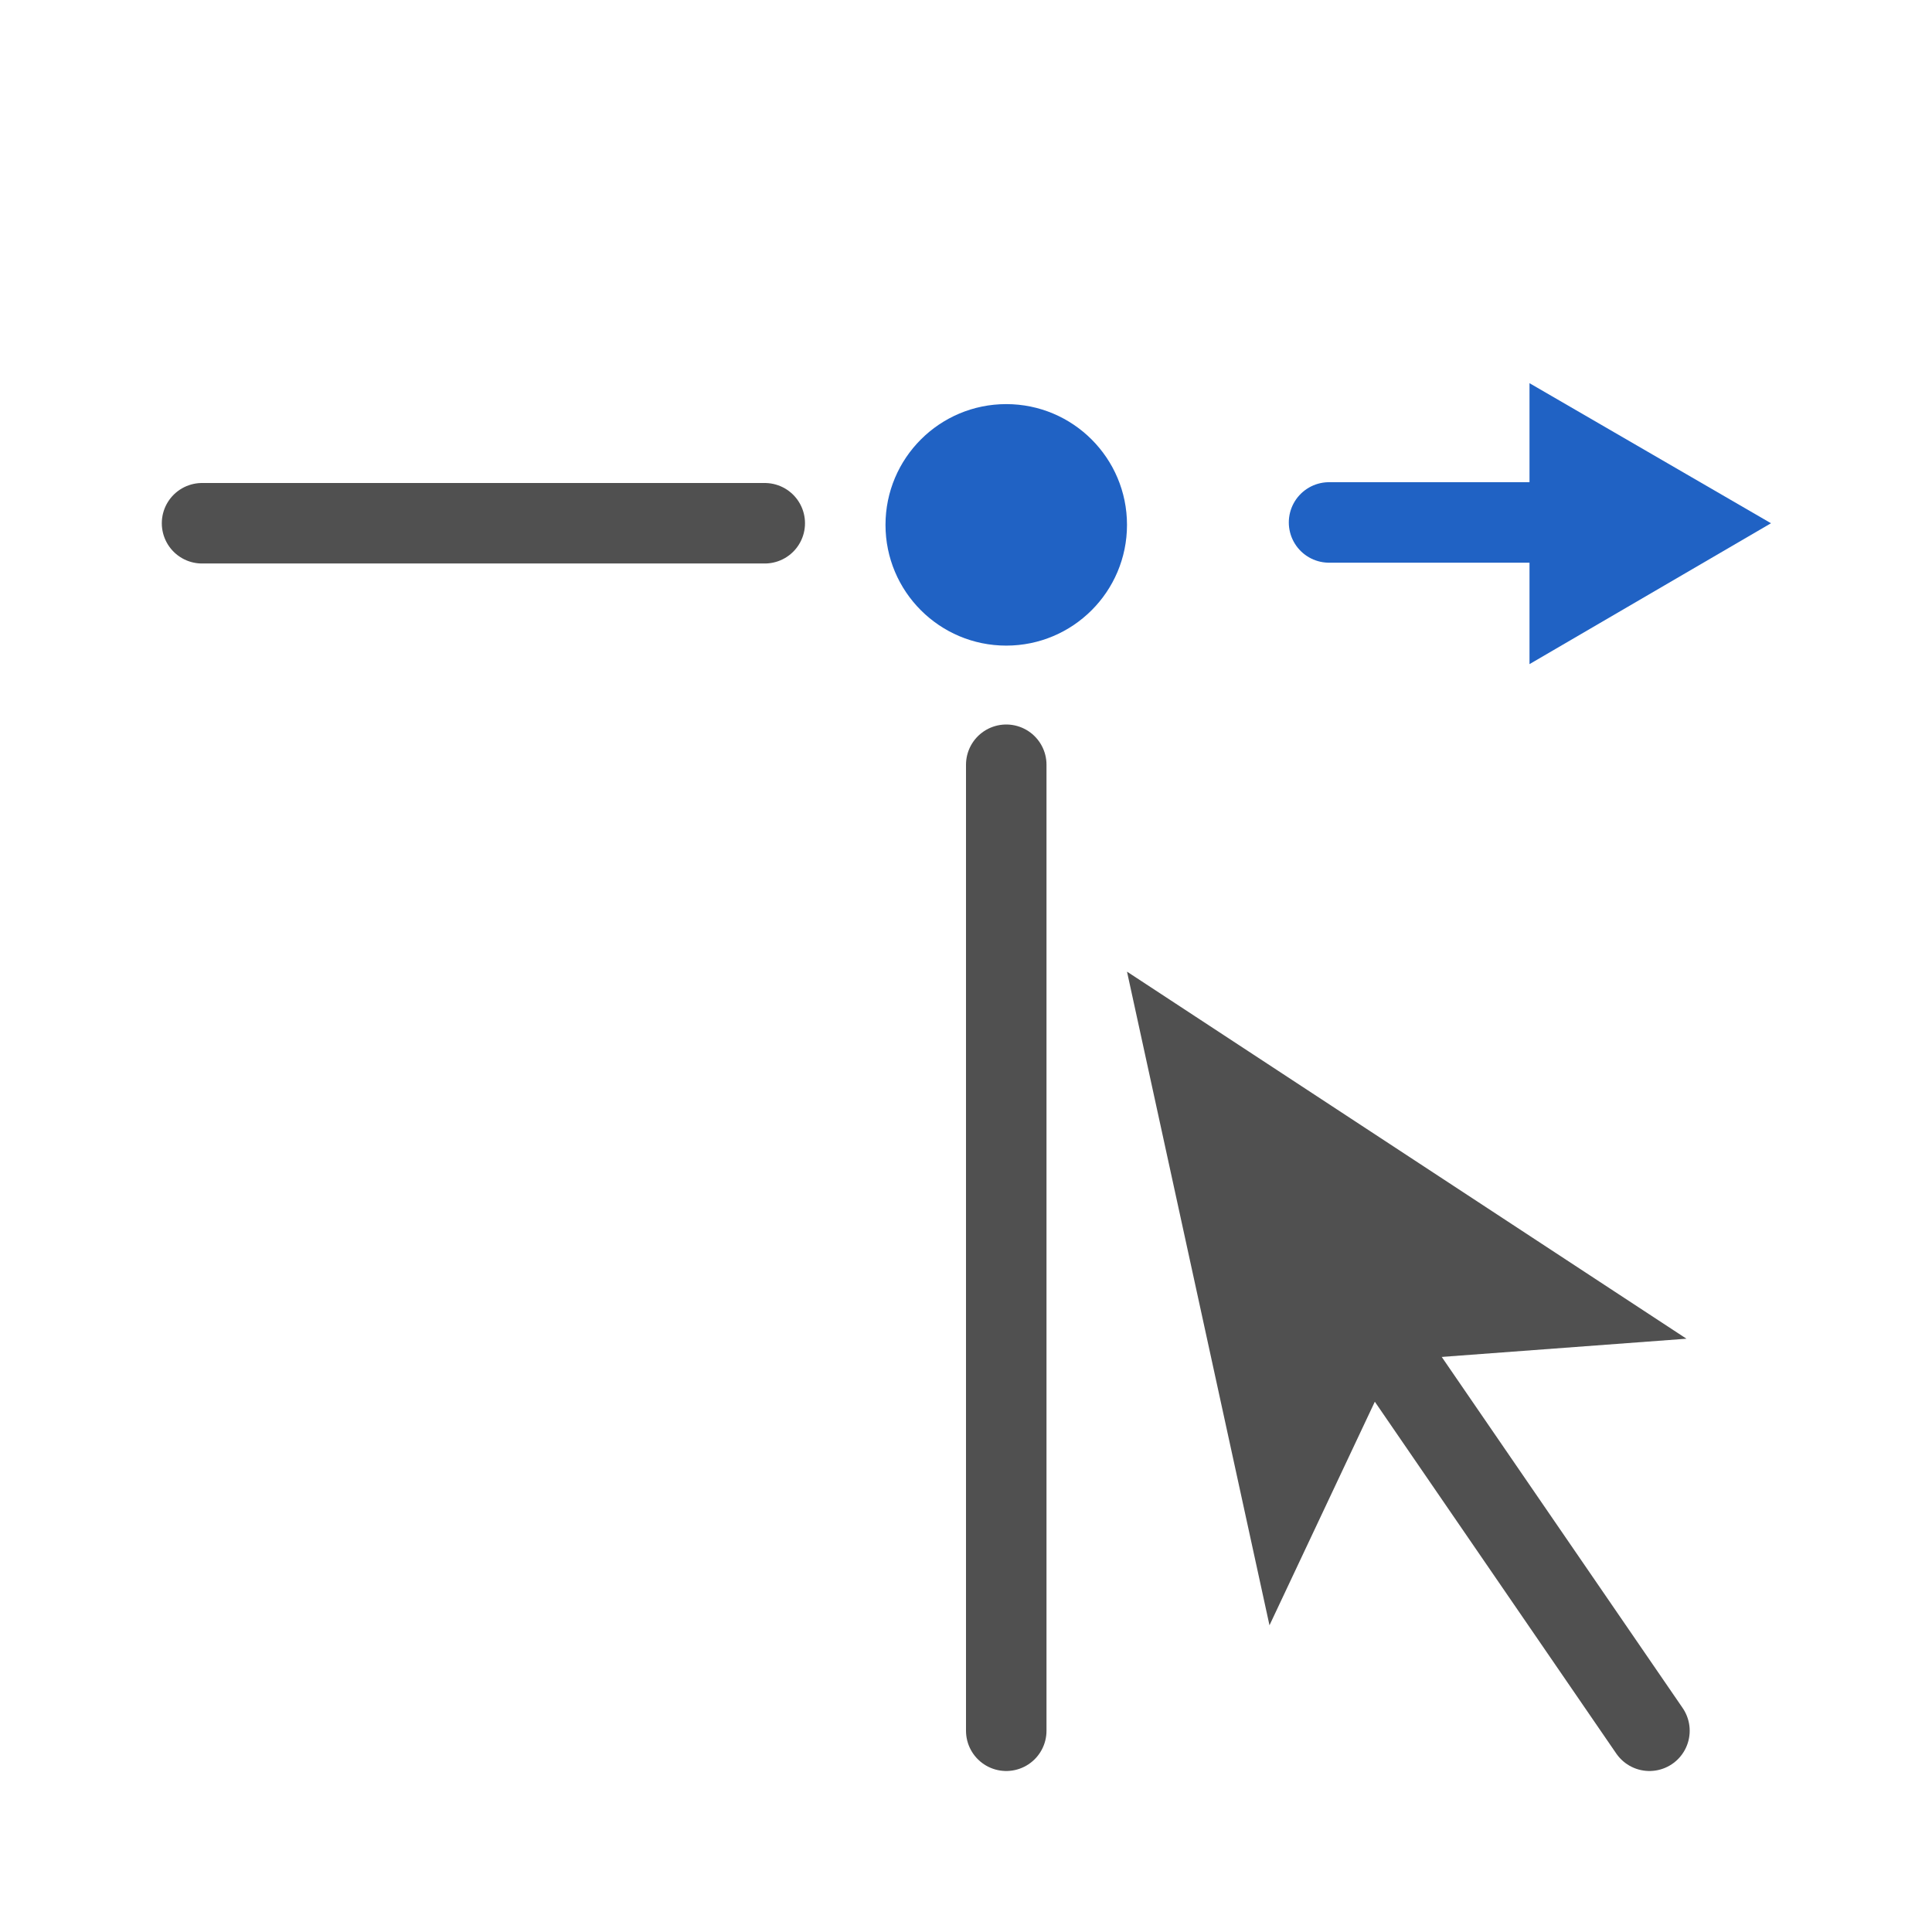
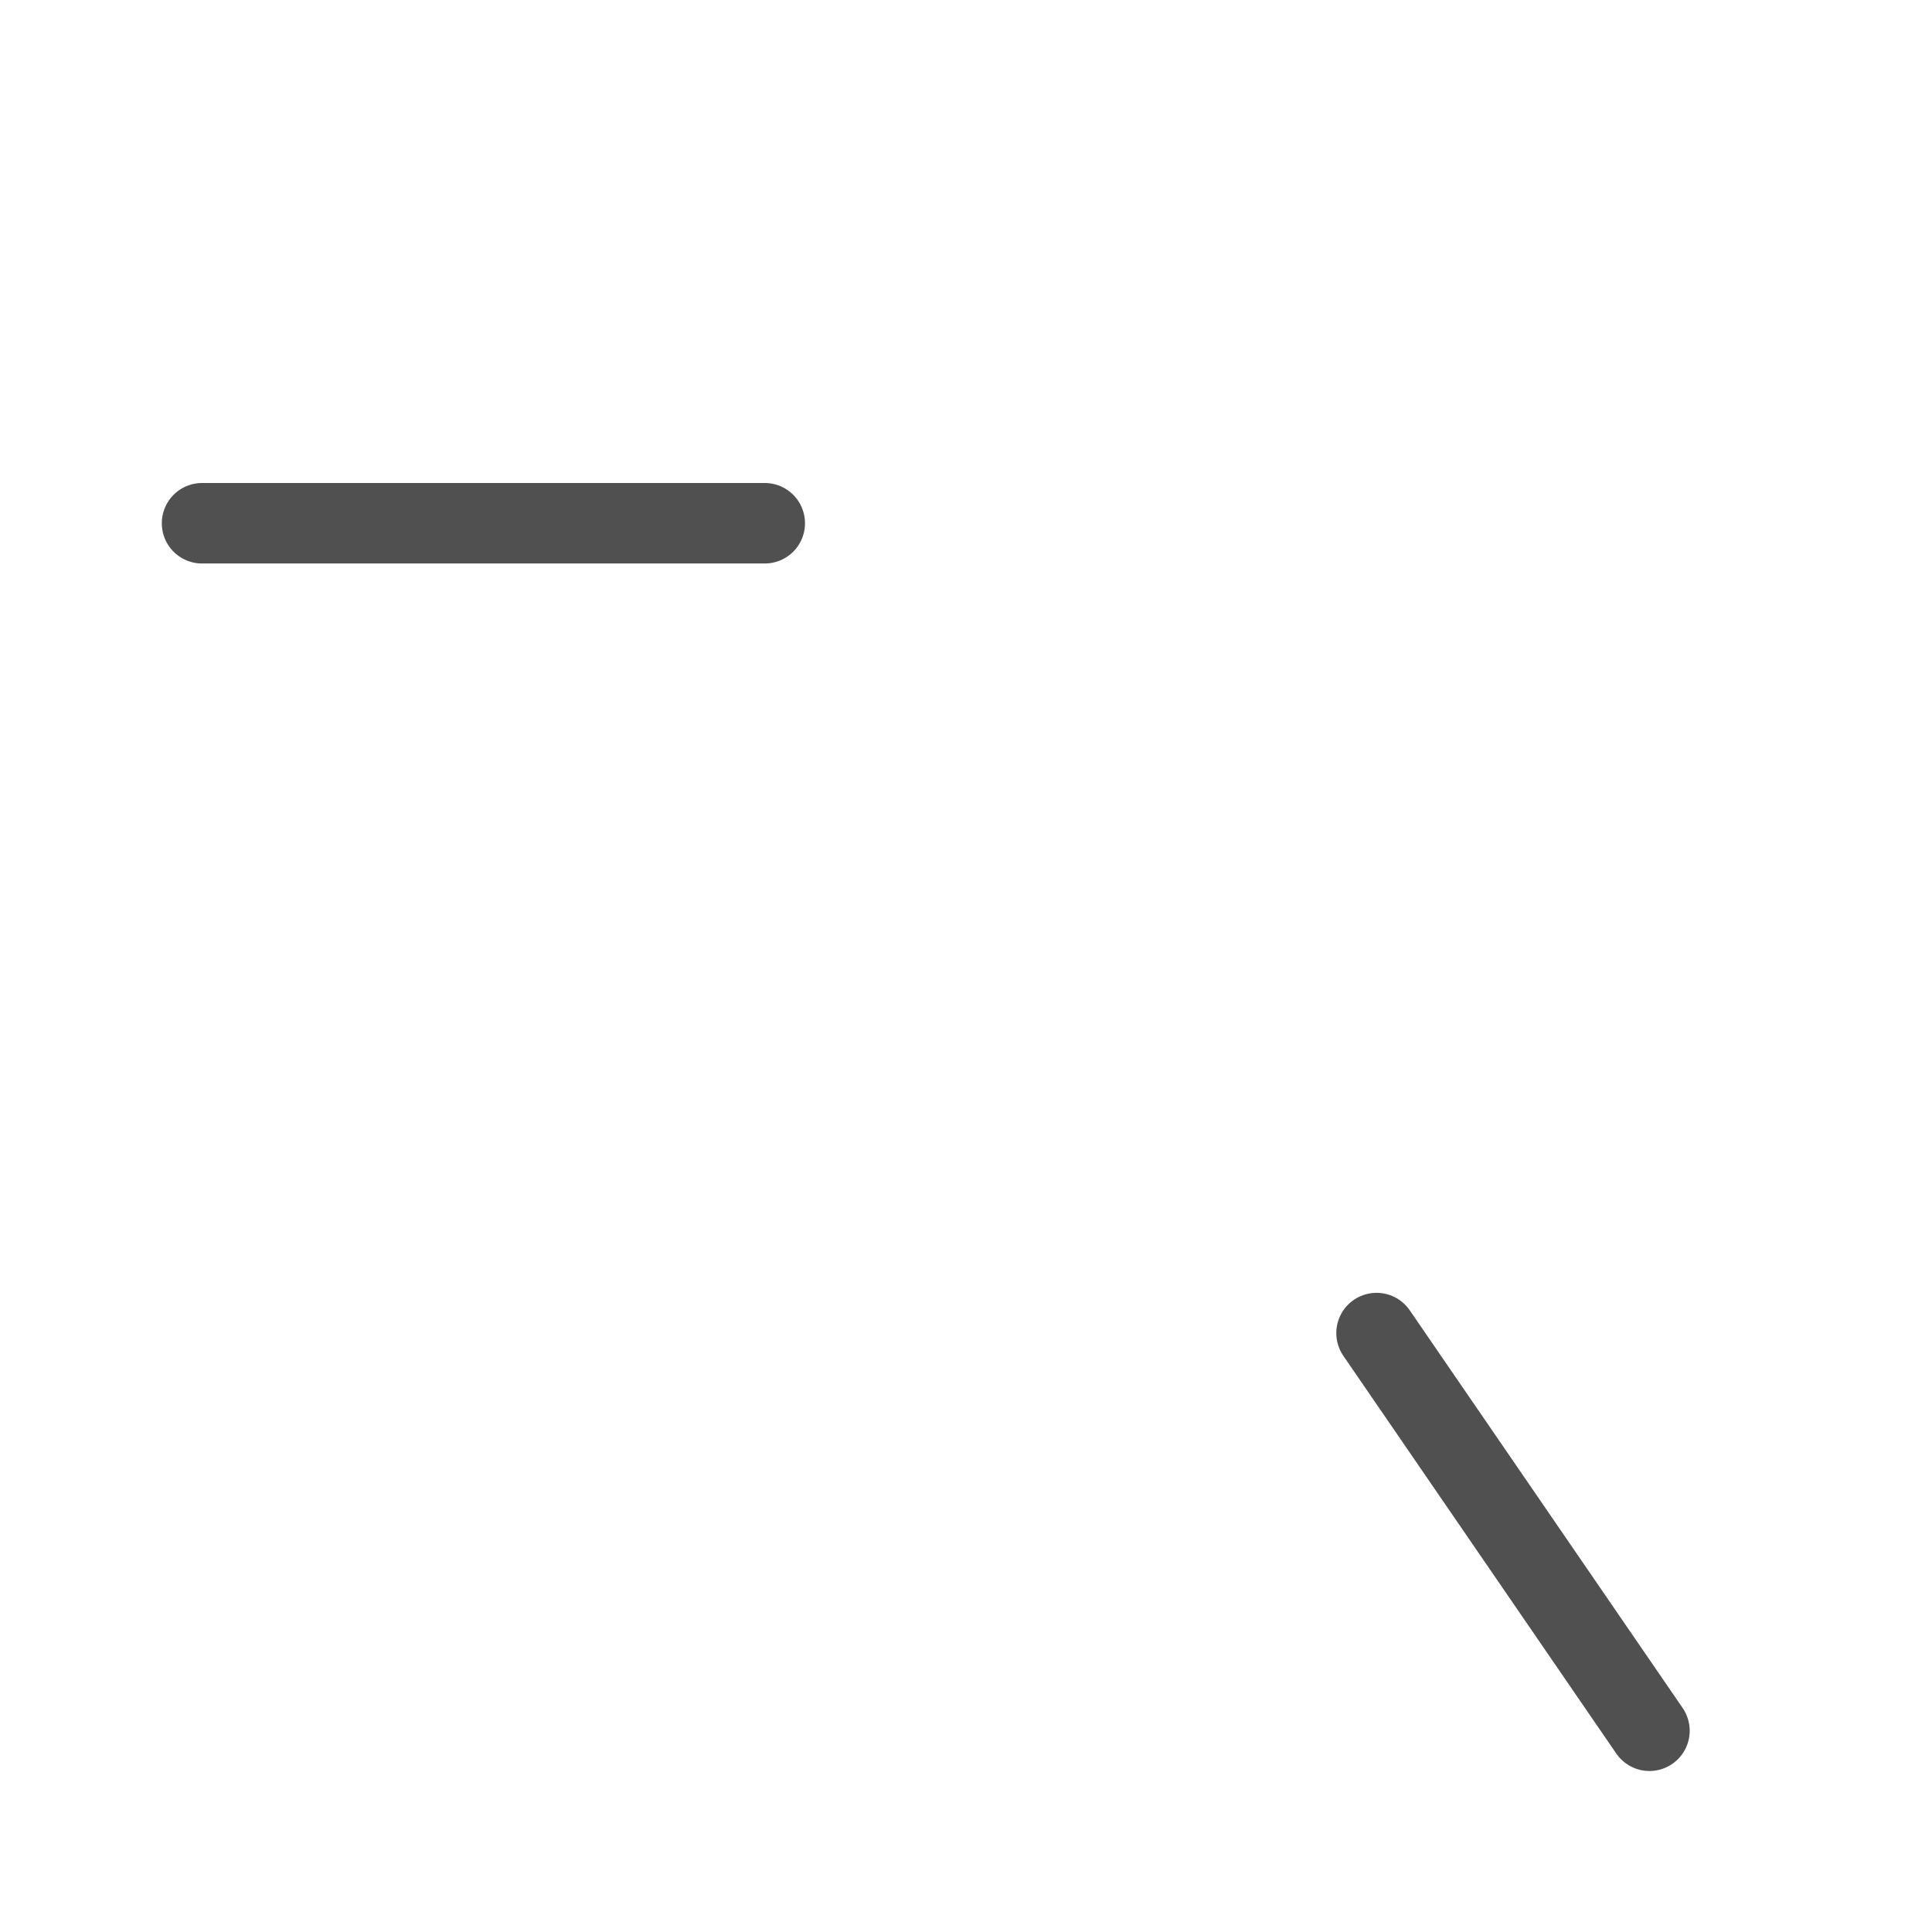
<svg xmlns="http://www.w3.org/2000/svg" id="icon" viewBox="0 0 24 24">
  <defs>
    <style>.cls-1{fill:#2062c4;}.cls-2,.cls-3{fill:none;stroke-linecap:round;stroke-miterlimit:10;}.cls-2{stroke:#505050;}.cls-3{stroke:#2062c4;}.cls-4{fill:#505050;}</style>
  </defs>
-   <circle class="cls-1" cx="12.5" cy="6.52" r="1.5" />
  <line class="cls-2" x1="9.5" y1="6.5" x2="2.51" y2="6.5" />
-   <line class="cls-2" x1="12.5" y1="9.5" x2="12.5" y2="21.5" />
-   <line class="cls-3" x1="16.51" y1="6.49" x2="20.49" y2="6.49" />
-   <polygon class="cls-1" points="19 8.25 22 6.5 19 4.76 19 8.25" />
  <line class="cls-2" x1="17.1" y1="16.56" x2="20.49" y2="21.5" />
-   <polygon class="cls-4" points="14 12.07 15.77 20.19 17.32 16.9 20.95 16.63 14 12.07" />
</svg>